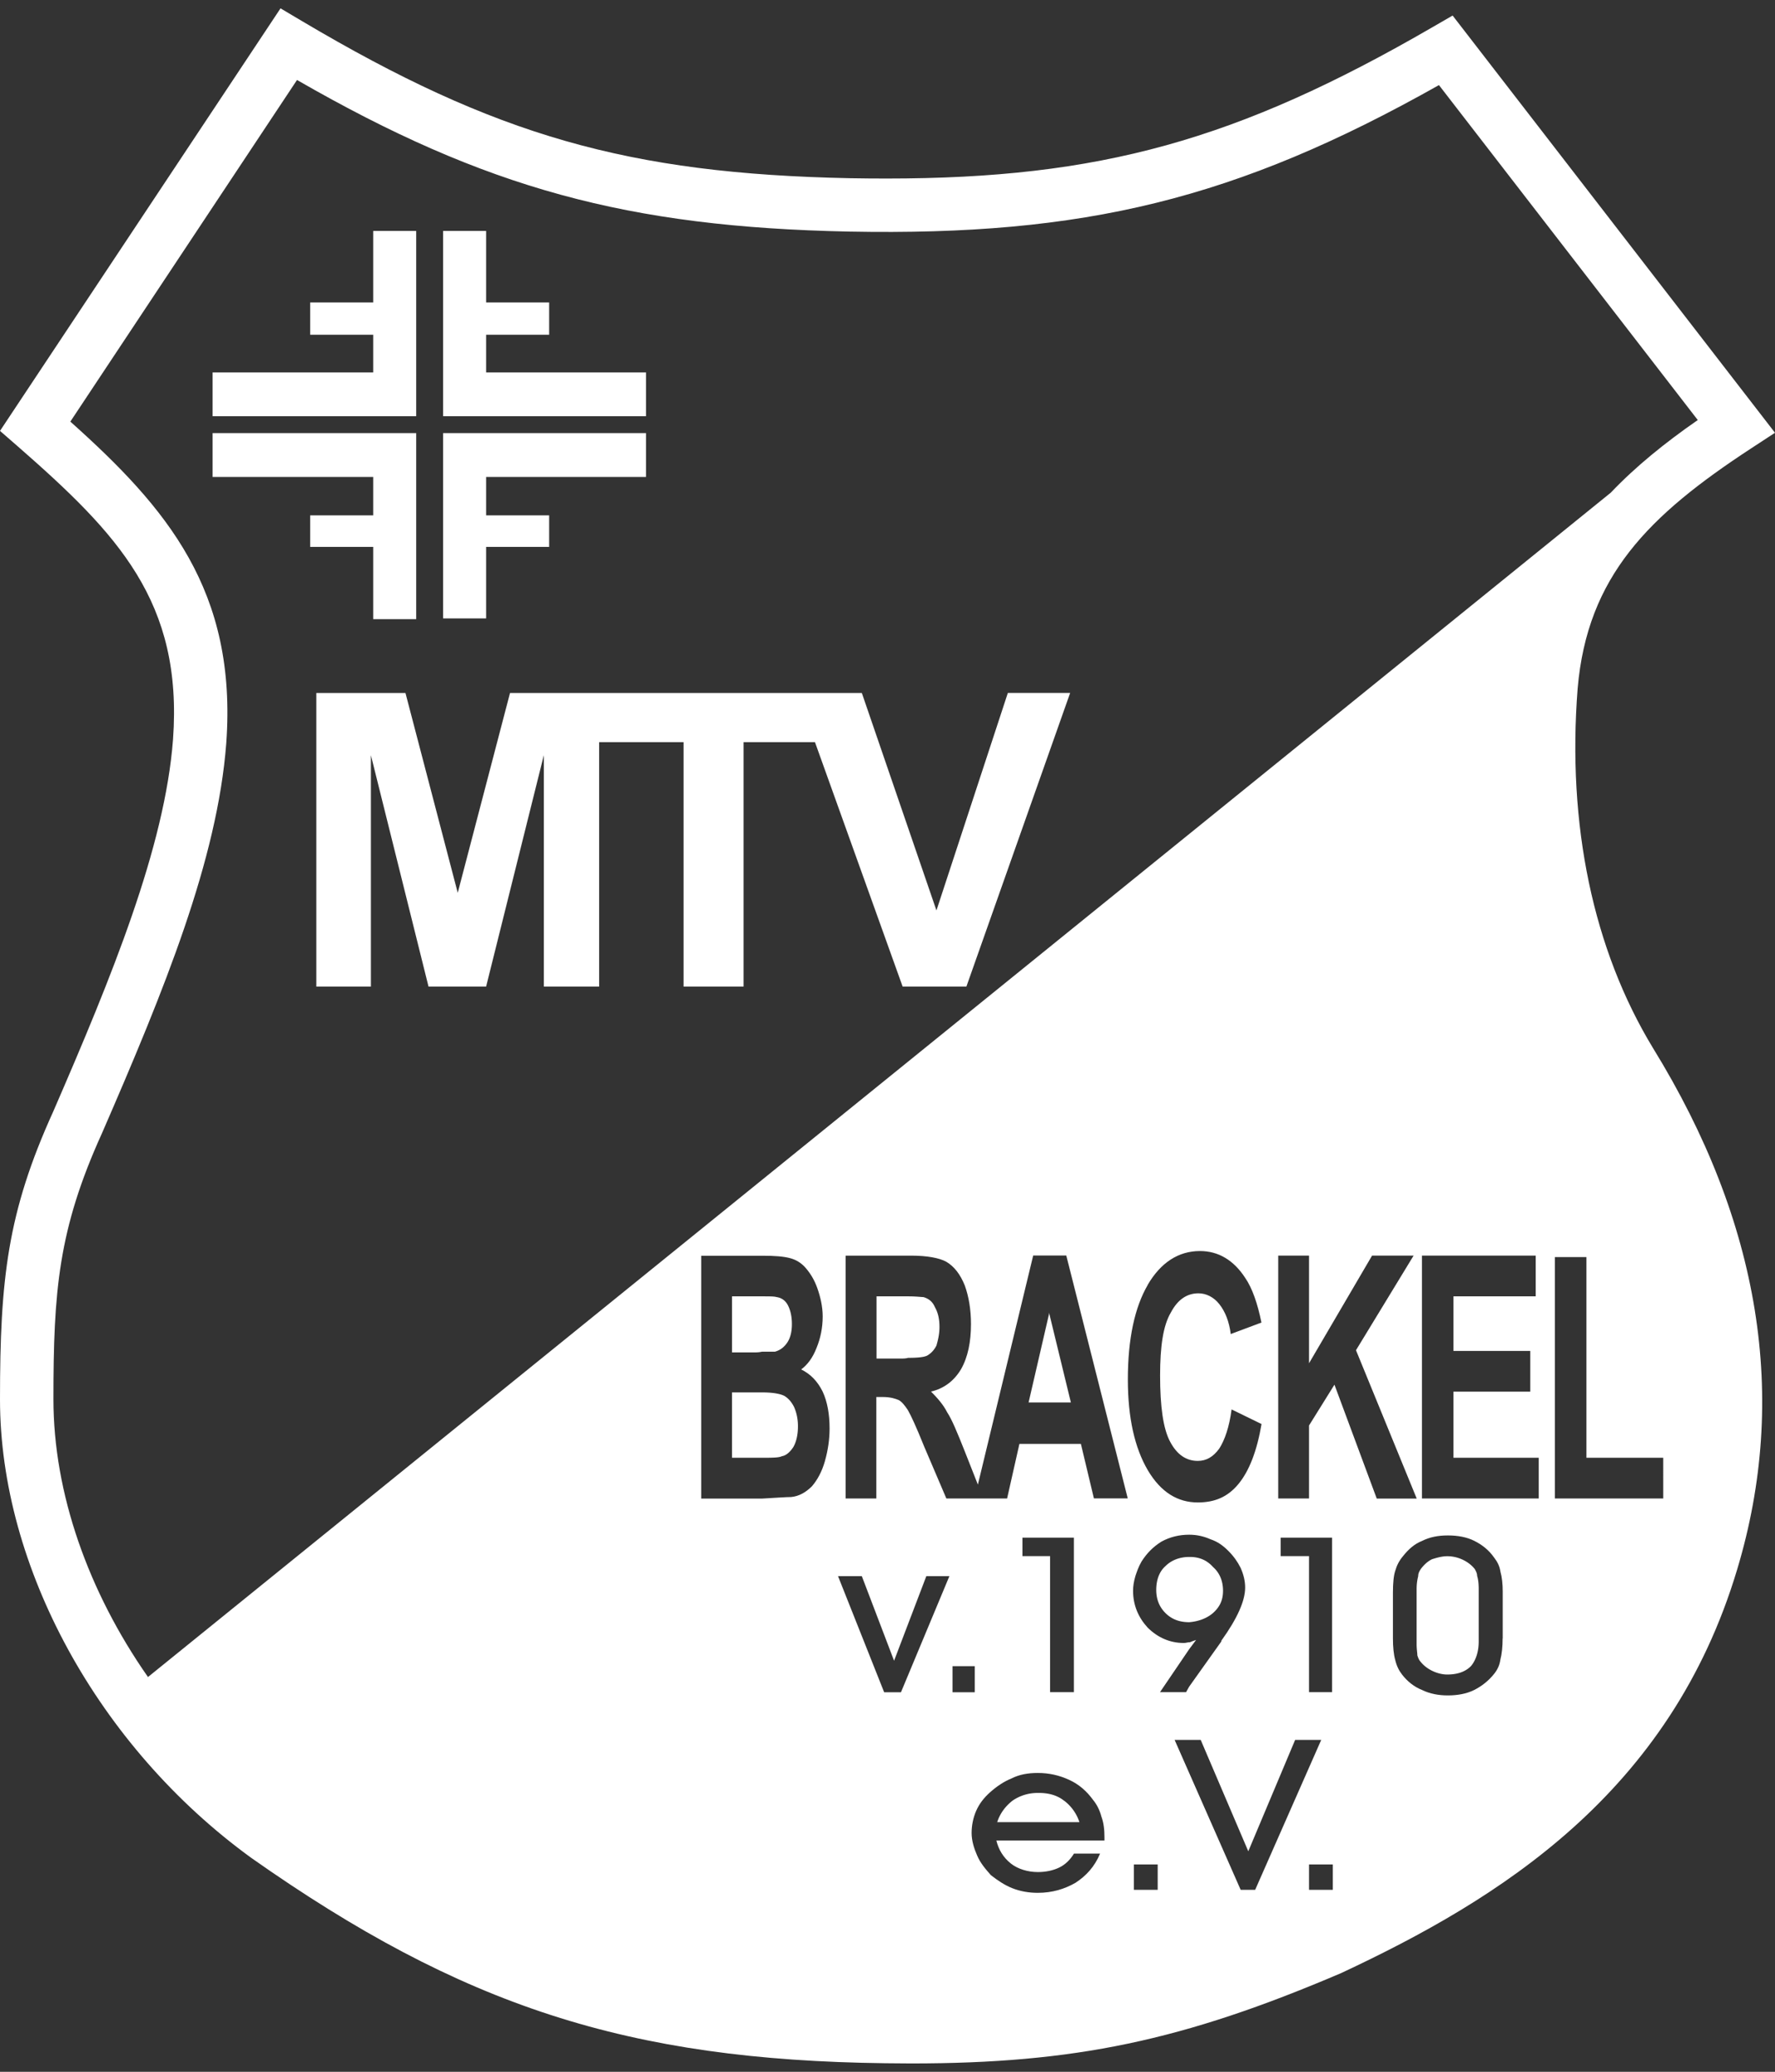
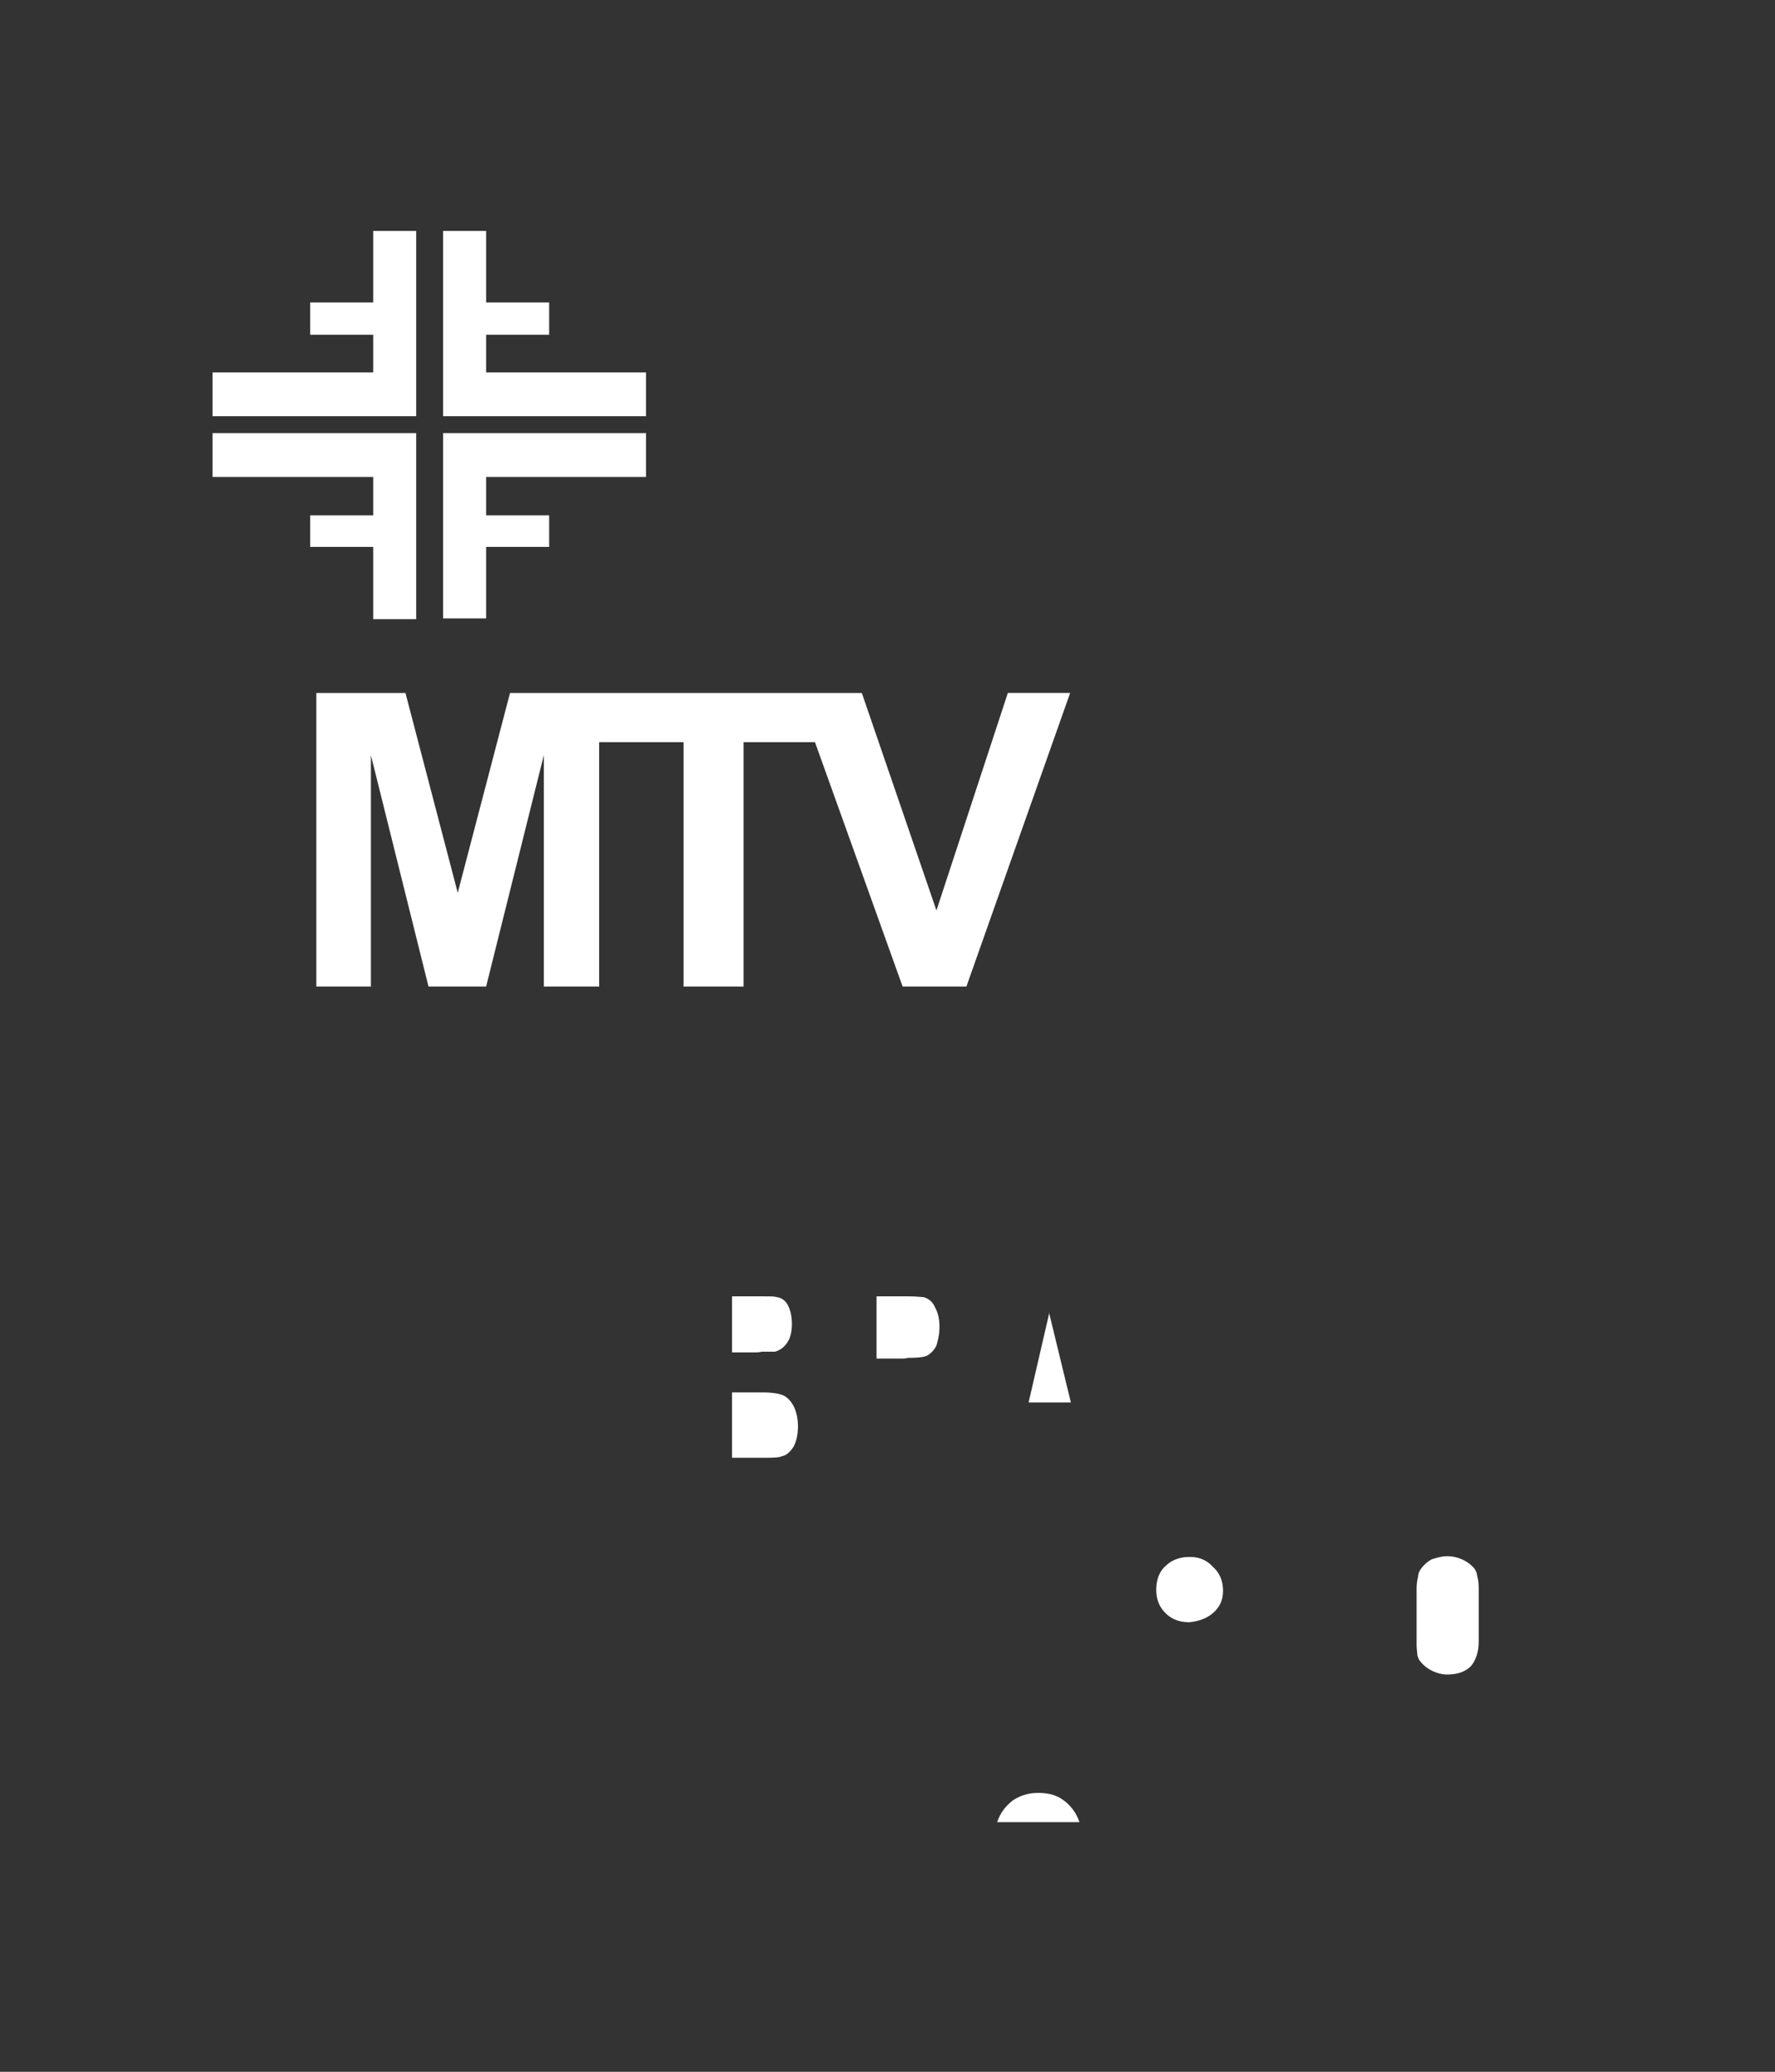
<svg xmlns="http://www.w3.org/2000/svg" id="Logo" viewBox="0 0 170.08 198.43">
  <rect x="0" y="0" width="170.08" height="198.43" fill="#333333" stroke="none" />
  <defs>
    <style>.cls-1{fill:#fff}</style>
  </defs>
  <path d="m89.73 87.2-7.15-20.83H48.87l-5.01 19.14-5.01-19.14h-8.54v28.12h5.23V72.33l5.52 22.16h5.52l5.53-22.16v22.16h5.3V71.08h8.09v23.41h5.75V71.08h6.84l8.4 23.41h6.11l9.94-28.12h-5.97zM39.88 39.86V22.12h-4.12v6.85h-6.04v3.09h6.04v3.61H20.37v4.19h19.51M61.9 39.86v-4.19H46.58v-3.61h6.04v-3.09h-6.04v-6.85h-4.12v17.74H61.9M29.72 49.36v3.02h6.04v6.92h4.12V41.48H20.37v4.2h15.39v3.68zM46.58 52.38h6.04v-3.02h-6.04v-3.68H61.9v-4.2H42.46v17.75h4.12zM100.55 125.71l-1.99 8.61h4.05l-2.06-8.47zM89.73 128.87c.15-.52.29-1.1.29-1.77 0-.81-.15-1.4-.44-1.91-.22-.52-.59-.81-1.1-.96-.22 0-.66-.07-1.47-.07h-3.02v5.96h2.21c.29 0 .59 0 .81-.07.96 0 1.55-.07 1.84-.22.37-.22.66-.52.88-.96M101.95 172.46c-.66-.52-1.47-.74-2.43-.74h-.07c-.96 0-1.77.29-2.43.74-.66.52-1.18 1.18-1.47 2.06h7.88a4.23 4.23 0 0 0-1.47-2.06ZM73.01 129.46h1.25c.52-.15.88-.44 1.18-.88.29-.44.44-1.03.44-1.77s-.15-1.33-.37-1.77-.59-.74-1.1-.81c-.22-.07-.66-.07-1.4-.07h-2.87v5.37h1.99c.29 0 .59 0 .88-.07M117.19 152.36c0-.88-.29-1.69-.96-2.28-.59-.66-1.33-.96-2.21-.96h-.07c-.88 0-1.69.29-2.28.88-.59.52-.88 1.33-.88 2.28 0 .88.29 1.62.88 2.21s1.33.88 2.28.88c.88-.07 1.69-.37 2.28-.88.66-.59.96-1.25.96-2.13M75.22 133.73c-.37-.22-1.1-.37-2.21-.37h-2.87v6.26h2.87c.96 0 1.62 0 1.91-.15.44-.07.81-.44 1.1-.88.29-.52.44-1.18.44-1.99 0-.74-.15-1.33-.37-1.84-.22-.44-.52-.81-.88-1.03ZM141.33 150.3c-.29-.37-.66-.66-1.1-.88s-.96-.37-1.55-.37c-.52 0-1.03.15-1.47.29-.44.22-.74.52-1.03.88-.15.22-.29.44-.29.74-.07.29-.15.66-.15 1.25v5.3c0 .44.07.81.07 1.03.07.22.15.44.29.59.29.37.66.66 1.1.88s.96.37 1.47.37c1.03 0 1.77-.29 2.28-.81.44-.52.74-1.33.74-2.36v-5.01c0-.59-.07-1.03-.15-1.25 0-.29-.15-.52-.22-.66Z" class="cls-1" />
-   <path d="M151.17 65.93c.93-10.74 6.79-16.55 16.6-22.97l2.31-1.51-30.89-39.96-1.94 1.12c-18.7 10.83-31.9 14.49-52.31 14.49q-1.71 0-3.48-.03c-21.25-.43-34.01-4.08-52.49-15.03L26.88.8 0 41.27l1.69 1.47c9.61 8.4 15.84 14.9 14.89 28.07-.78 10.33-5.89 22.78-11.48 35.65C.71 116.12 0 122.5 0 134.03c0 16.05 9.43 33.27 24.06 43.9 20.22 14.23 36.13 19.38 60.78 19.68.83 0 1.65.02 2.45.02 15.66 0 26.04-2.17 41.21-8.65 15.16-7.08 31.53-17.21 37.96-38.68 4.94-16.42 2.22-33.22-8.07-49.92-5.74-9.45-8.24-21.37-7.22-34.45M14.18 160.62c-5.72-8.18-9.06-17.6-9.06-26.6 0-10.36.46-16.25 4.65-25.48 6.02-13.84 11.06-26.2 11.91-37.35 1.06-14.61-5.69-22.54-14.94-30.81L28.46 7.66c18.06 10.39 31.72 14.09 52.9 14.52 22.48.43 37.09-3.08 56.52-14.03l24.8 32.08c-3.16 2.19-5.96 4.46-8.34 6.96zm64.87-20.7c-.29 1.03-.74 1.84-1.25 2.43-.59.59-1.25.96-1.99 1.03-.44 0-1.4.07-2.8.15h-5.82v-23.26h5.89c1.18 0 1.99.07 2.58.22s1.1.44 1.55.96c.44.52.81 1.1 1.1 1.91s.52 1.77.52 2.72c0 1.1-.22 2.13-.59 3.02-.37.96-.88 1.62-1.47 2.06.88.44 1.55 1.1 2.06 2.13.44.96.66 2.13.66 3.53 0 1.03-.15 2.06-.44 3.09Zm7.29 22.16h-1.62l-4.42-11.12h2.28l3.09 8.1 3.09-8.1h2.21l-4.64 11.12Zm19.51 14.2H95.47c.22.88.66 1.62 1.4 2.21.66.52 1.62.81 2.58.81.74 0 1.47-.15 2.06-.44s1.03-.74 1.4-1.33h2.5c-.52 1.25-1.33 2.13-2.36 2.8-1.03.59-2.21.96-3.61.96-.88 0-1.69-.15-2.43-.44s-1.4-.74-2.06-1.25c-.52-.59-1.03-1.18-1.33-1.91-.29-.66-.52-1.4-.52-2.13s.15-1.47.44-2.13.74-1.25 1.33-1.77c.66-.59 1.33-1.03 2.06-1.33.74-.37 1.55-.52 2.5-.52 1.1 0 2.06.22 3.02.66s1.69 1.1 2.28 1.91c.37.44.66 1.03.81 1.62.22.59.29 1.25.29 1.99v.29Zm-14.58-14.2v-2.5h2.13v2.5zm6.7-13.04v-1.77h4.93v14.8h-2.28v-13.03zm6.85-5.52-1.25-5.23h-5.89l-1.18 5.23h-5.82l-2.14-5.01c-.74-1.84-1.25-2.94-1.55-3.46-.29-.44-.59-.81-.88-.96-.37-.15-.81-.29-1.55-.29h-.59v9.72h-2.94v-23.26h6.26c1.55 0 2.72.22 3.39.59.74.44 1.33 1.18 1.77 2.28.37 1.03.59 2.28.59 3.68 0 1.69-.29 3.17-.96 4.34-.66 1.1-1.62 1.84-2.87 2.13.59.59 1.18 1.25 1.55 1.99.44.66.96 1.91 1.69 3.75l1.25 3.17 5.3-21.94h3.17l5.89 23.26h-3.24Zm5.15-20.46c1.25-2.13 2.94-3.24 5.01-3.24 1.77 0 3.24.88 4.34 2.58.66.96 1.18 2.43 1.55 4.27l-2.94 1.1c-.15-1.18-.52-2.14-1.1-2.87-.52-.66-1.25-1.03-1.99-1.03-1.1 0-1.99.59-2.65 1.84-.74 1.25-1.03 3.24-1.03 6.04 0 2.94.29 5.08.96 6.33.66 1.25 1.55 1.84 2.65 1.84.81 0 1.47-.37 2.06-1.18.52-.81.96-2.06 1.18-3.75l2.87 1.4c-.44 2.58-1.18 4.49-2.21 5.74s-2.28 1.77-3.9 1.77c-1.91 0-3.53-.96-4.79-3.09-1.25-2.13-1.91-5.01-1.91-8.69 0-3.9.66-6.92 1.91-9.06Zm.96 57.94h-2.28v-2.43h2.28zm3.09-23.71h-.07c-.15 0-.29.07-.52.07-1.33 0-2.5-.52-3.46-1.47-.88-.96-1.4-2.13-1.4-3.53 0-.44.07-.88.22-1.4.15-.44.29-.88.59-1.4.52-.81 1.1-1.4 1.91-1.91.81-.44 1.69-.66 2.65-.66.74 0 1.4.15 2.06.44.66.22 1.18.59 1.69 1.1.52.52.88 1.03 1.18 1.62.29.66.44 1.25.44 1.91 0 1.25-.74 2.94-2.28 5.08v.07l-3.09 4.34-.29.52h-2.5l2.8-4.12.66-.88c-.22.07-.44.15-.59.22m4.86 23.71-6.33-14.36h2.5l4.56 10.67 4.49-10.67h2.5L120.27 181h-1.4Zm3.83-31.96v-1.77h4.93v14.8h-2.21v-13.03zm5 31.96h-2.28v-2.43h2.28zm.15-48.37-2.43 3.9v6.99h-2.95v-23.26h2.95v10.31l6.04-10.31h3.98l-5.52 9.06 5.82 14.21h-3.83l-4.05-10.9Zm16.12 24.29c0 .81-.07 1.47-.22 2.06-.07.52-.29.96-.59 1.33-.52.66-1.18 1.18-1.91 1.55-.74.37-1.62.52-2.5.52h-.07c-.81 0-1.69-.15-2.43-.52-.74-.29-1.4-.81-1.91-1.47-.29-.37-.52-.81-.66-1.4-.15-.52-.22-1.25-.22-2.06v-4.42c0-.88.07-1.62.22-2.06.15-.52.37-.96.74-1.4.52-.66 1.1-1.18 1.84-1.47.74-.37 1.55-.52 2.43-.52h.07c.88 0 1.77.15 2.5.52.74.37 1.4.88 1.91 1.62.29.37.52.81.59 1.33.15.52.22 1.18.22 1.91v4.49Zm3.46-13.4h-11.19v-23.26h10.9v3.9h-7.88v5.23h7.36v3.9h-7.36v6.33h8.17zm11.93 0h-10.38V120.4h3.02v19.22h7.36z" class="cls-1" />
</svg>